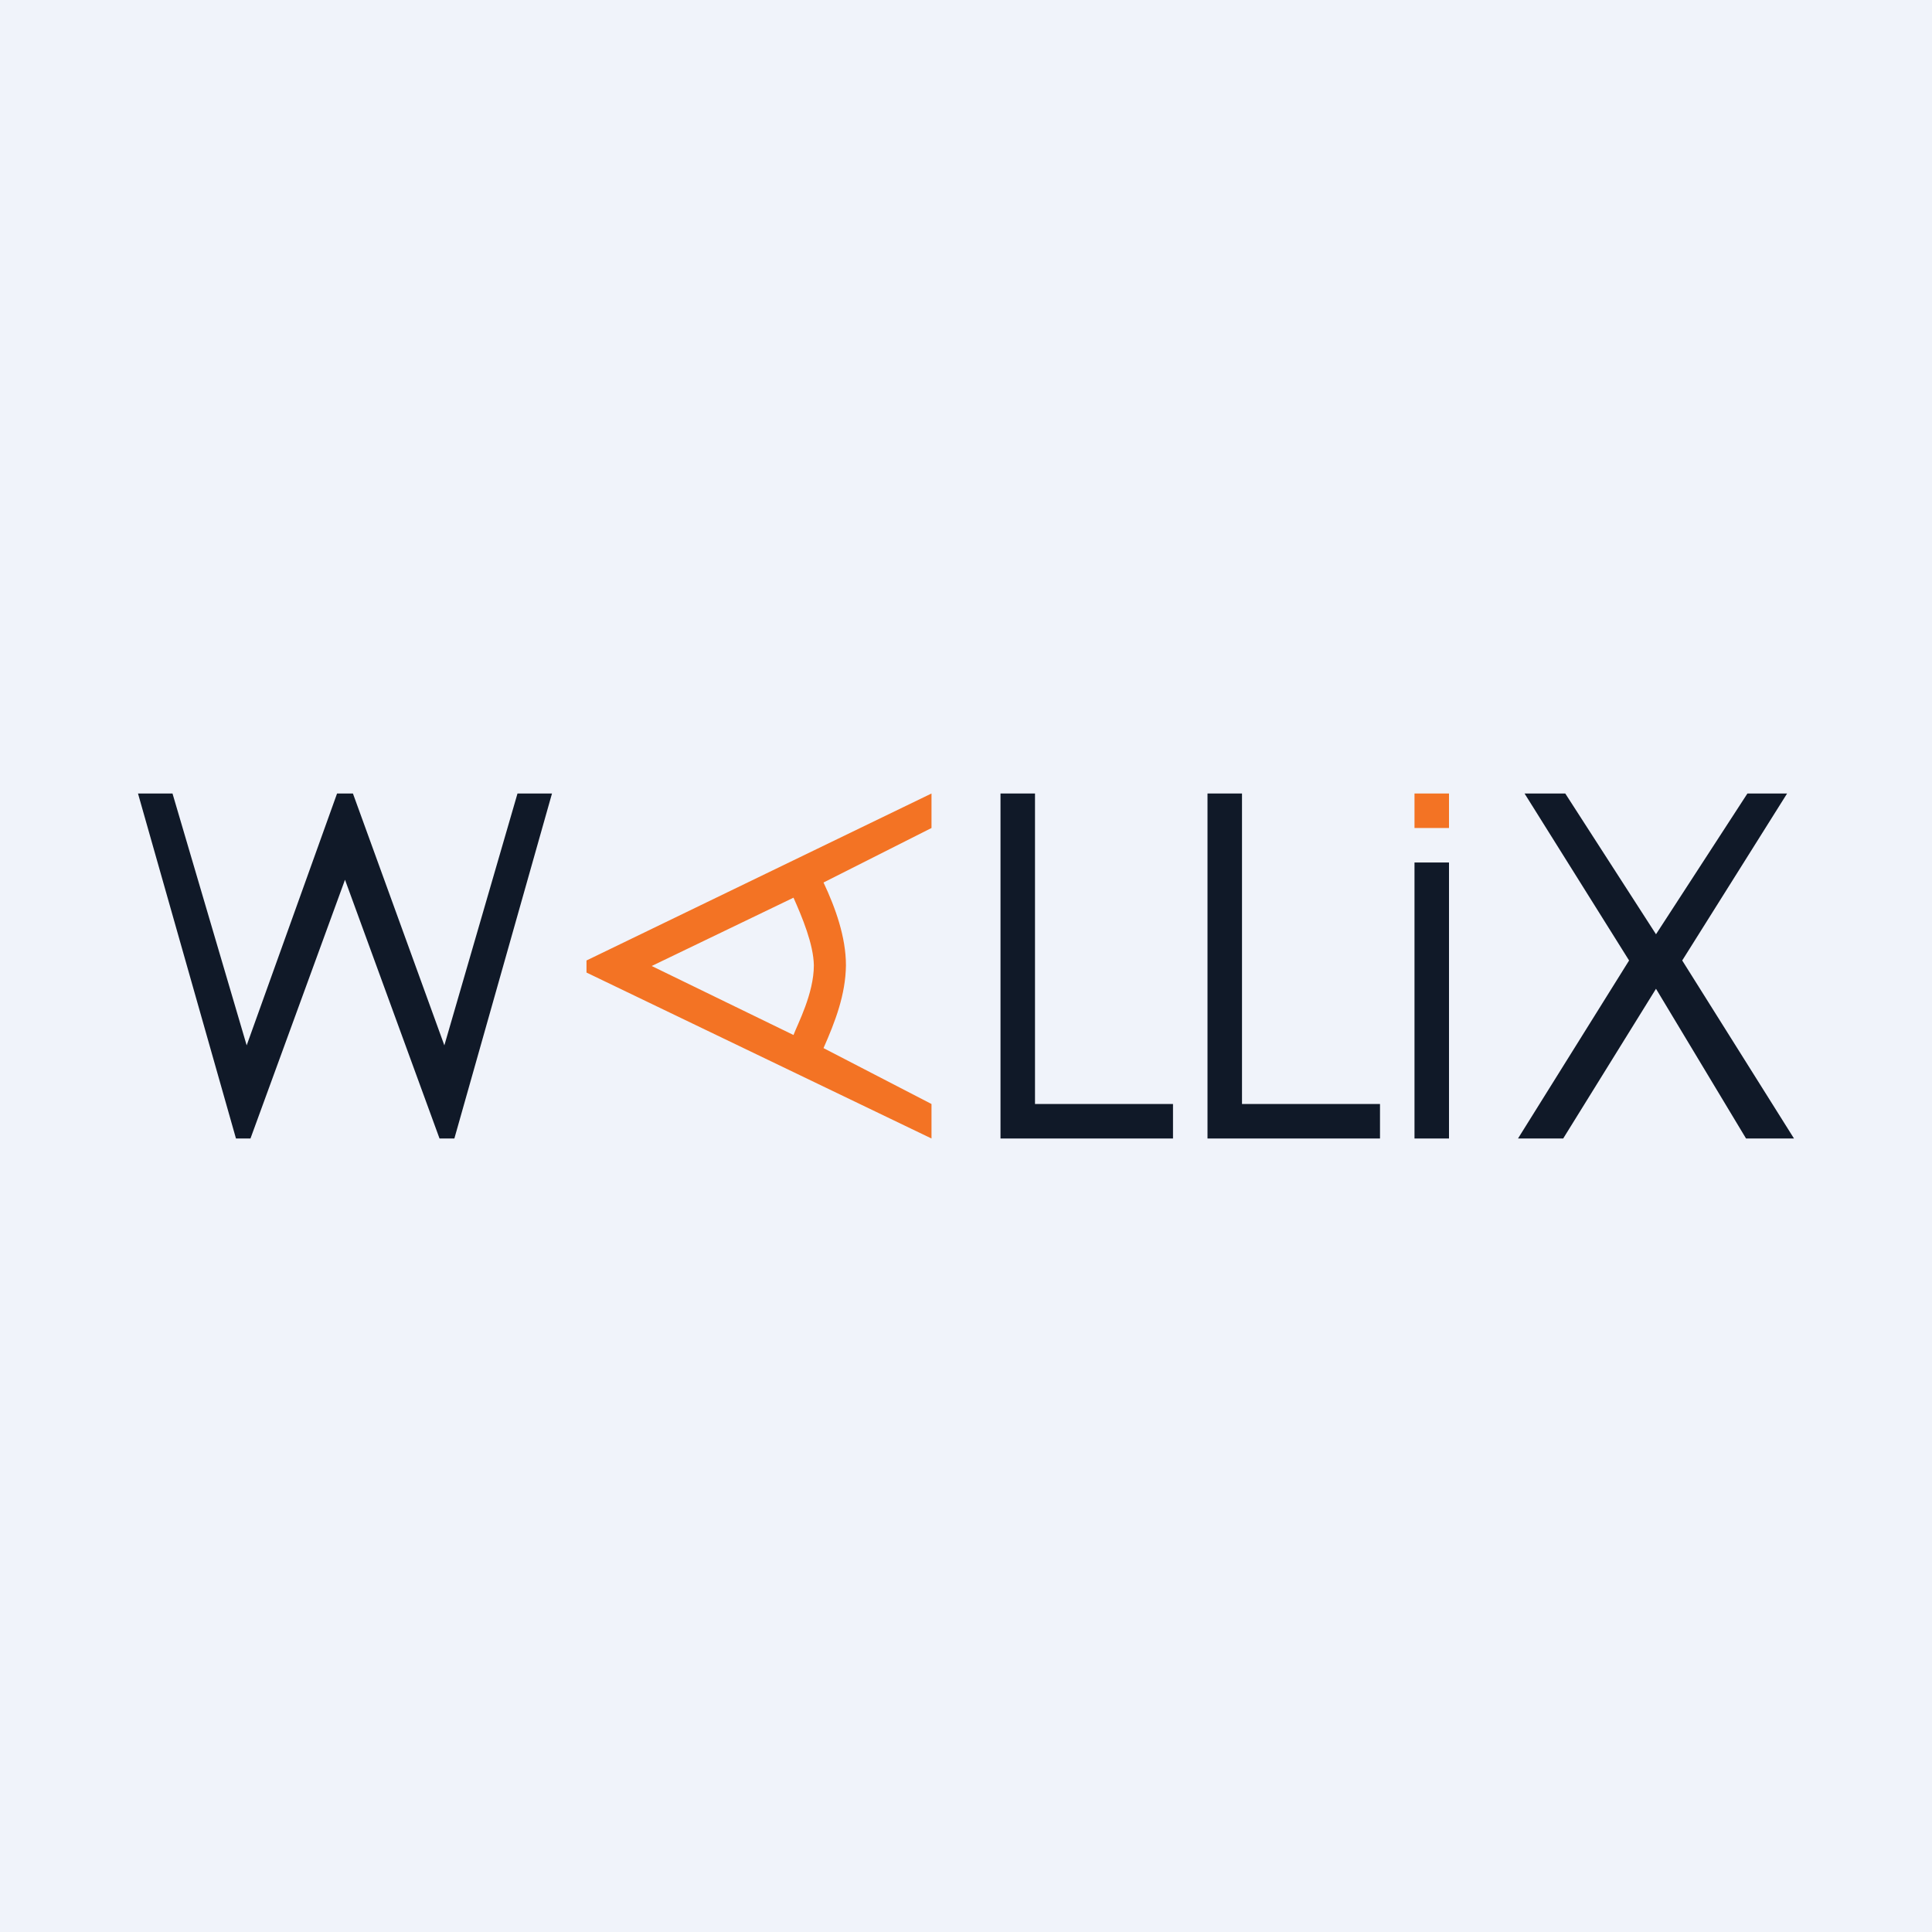
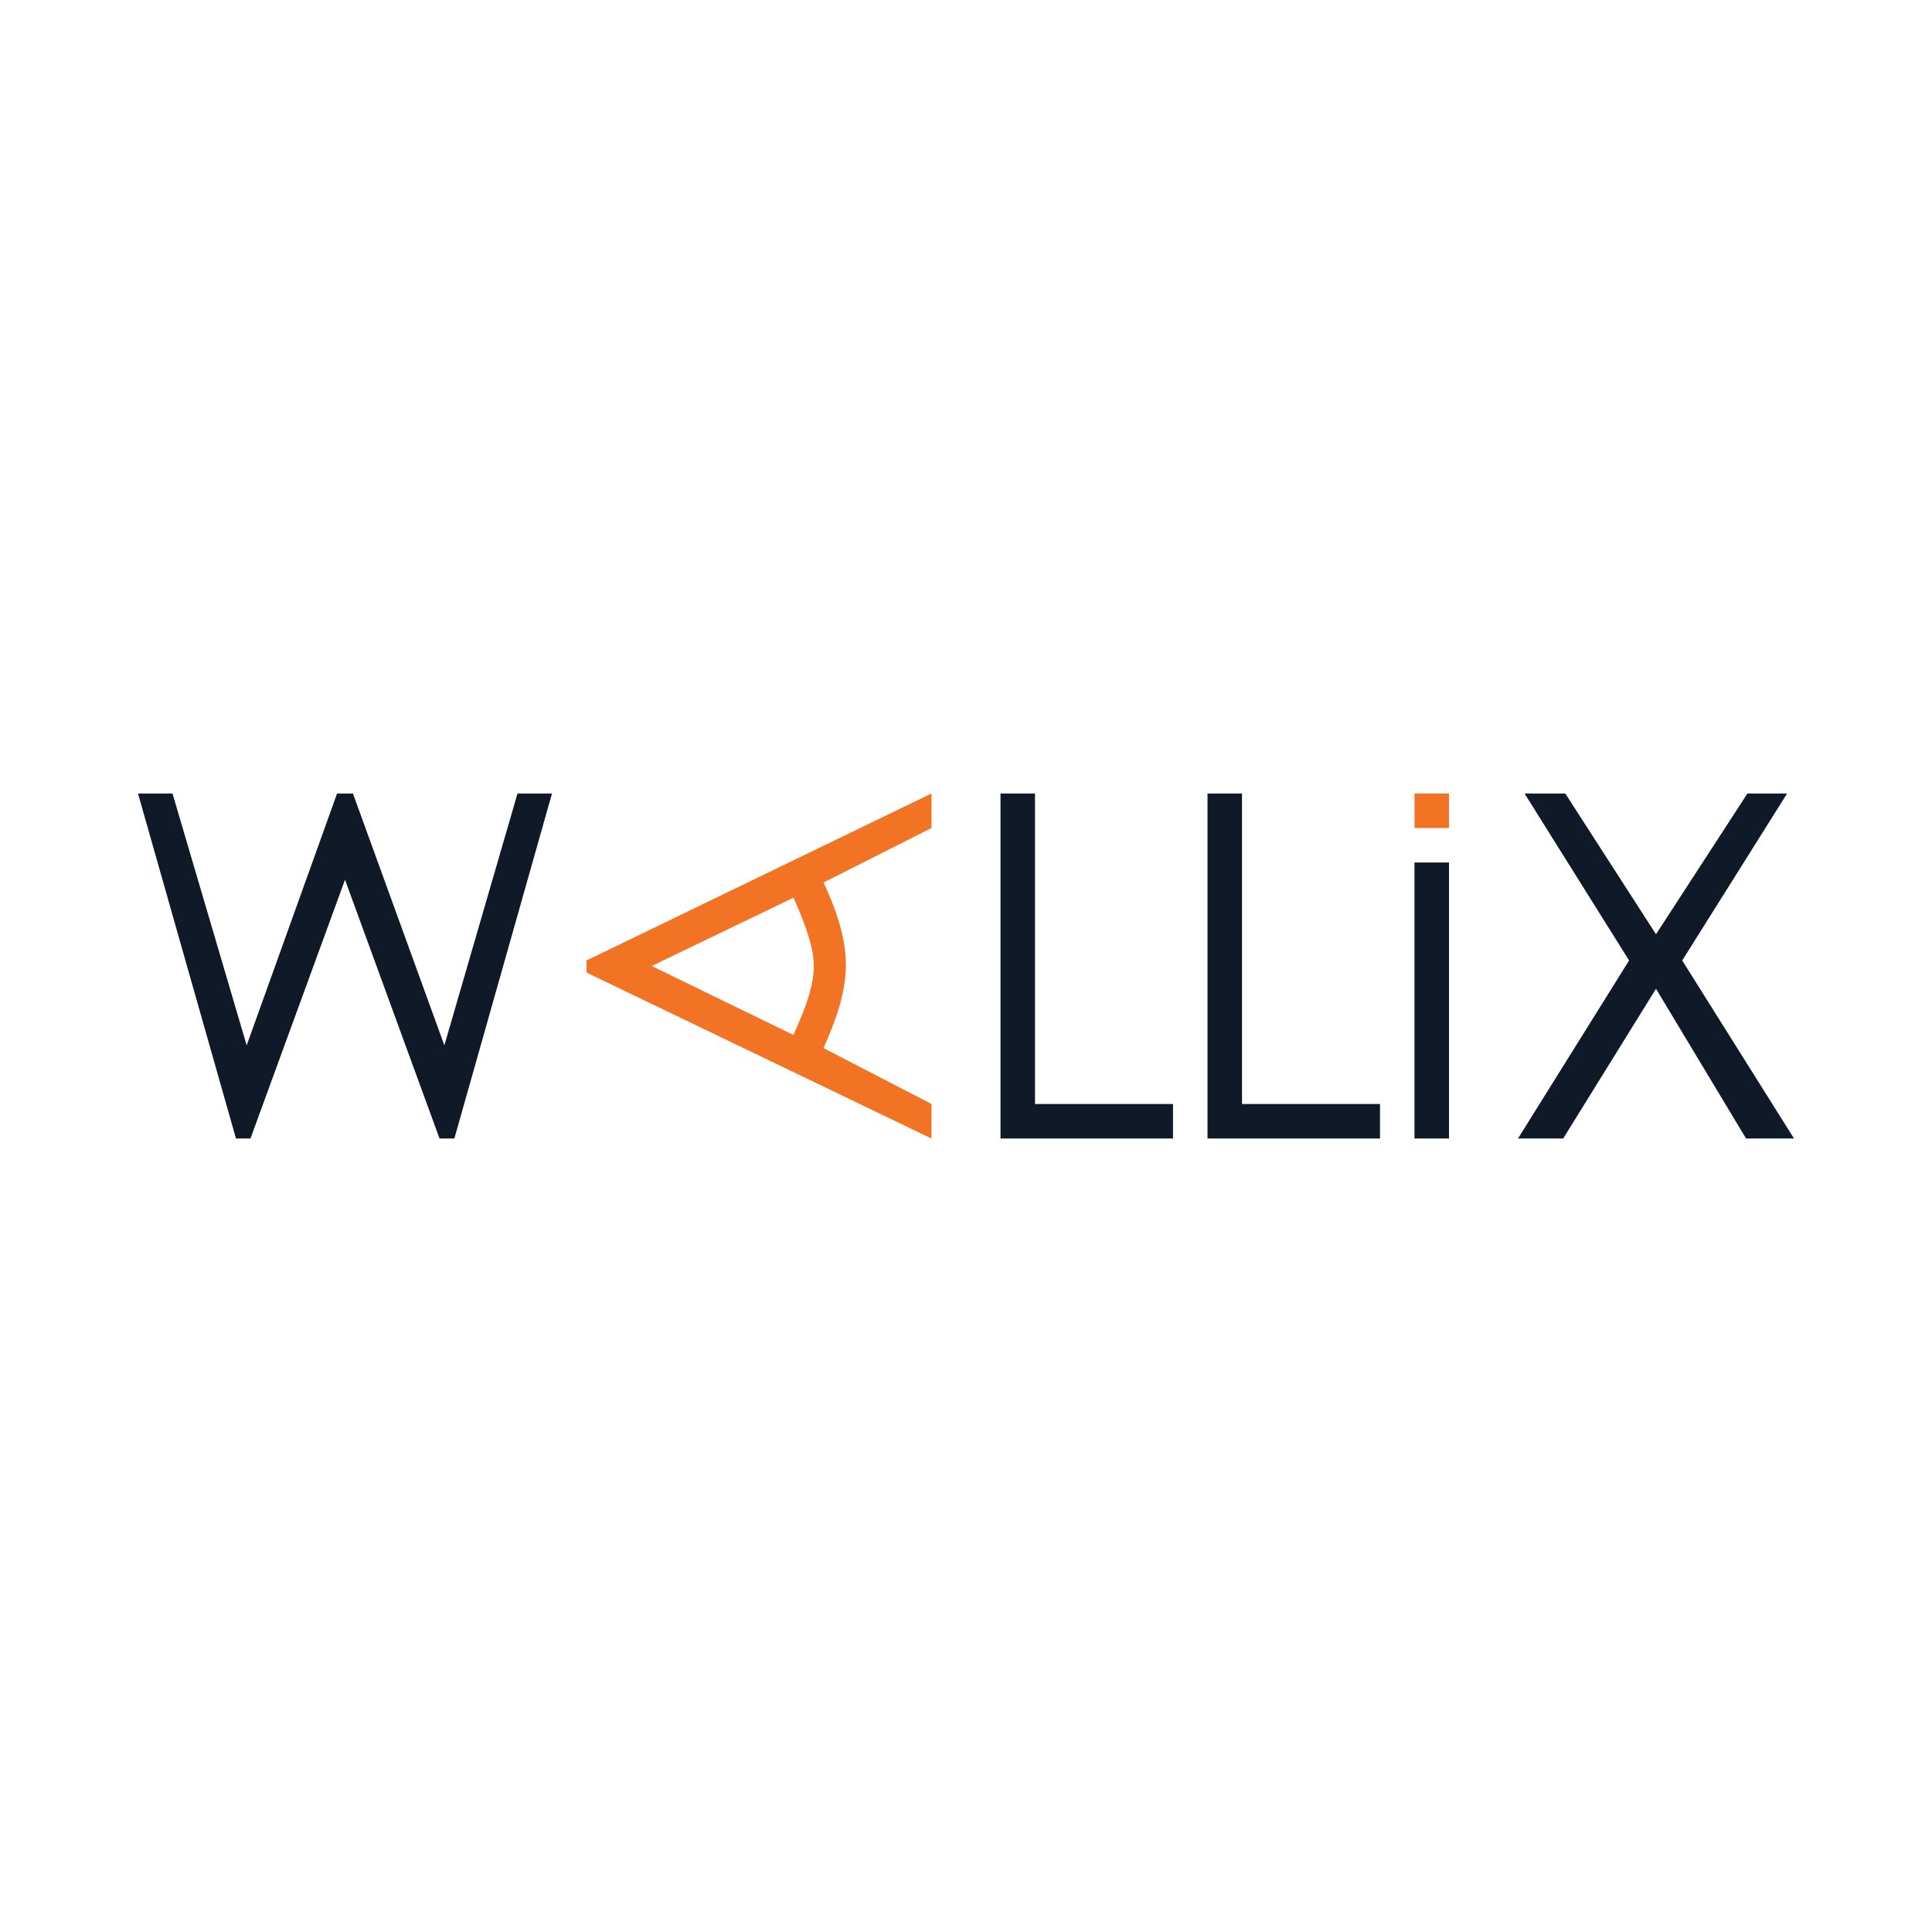
<svg xmlns="http://www.w3.org/2000/svg" width="56" height="56" viewBox="0 0 56 56">
-   <path fill="#F0F3FA" d="M0 0h56v56H0z" />
  <path d="m27 23-10 4.84v.35L27 33v-1l-3.13-1.62c.34-.77.64-1.55.65-2.4 0-.81-.3-1.66-.65-2.4L27 24v-1Zm-8.11 5L23 26.02c.25.56.58 1.35.59 1.96 0 .82-.47 1.7-.59 2.02l-4.11-2Z" fill="#F37324" />
  <path d="M30 32v-9h-1v10h5v-1h-4ZM36 32v-9h-1v10h5v-1h-4ZM42 25h-1v8h1v-8Z" fill="#101928" />
  <path d="M42 23h-1v1h1v-1Z" fill="#F37324" />
  <path d="M48.76 27.84 51.8 23h-1.15L48 27.08 45.37 23h-1.18l3.03 4.84L44 33h1.31L48 28.66 50.61 33H52l-3.24-5.16ZM16 23h-1l-2.12 7.3-2.65-7.3h-.46l-2.62 7.3L5 23H4l2.84 10h.42L10 25.5l2.74 7.5h.43L16 23Z" fill="#101928" />
</svg>